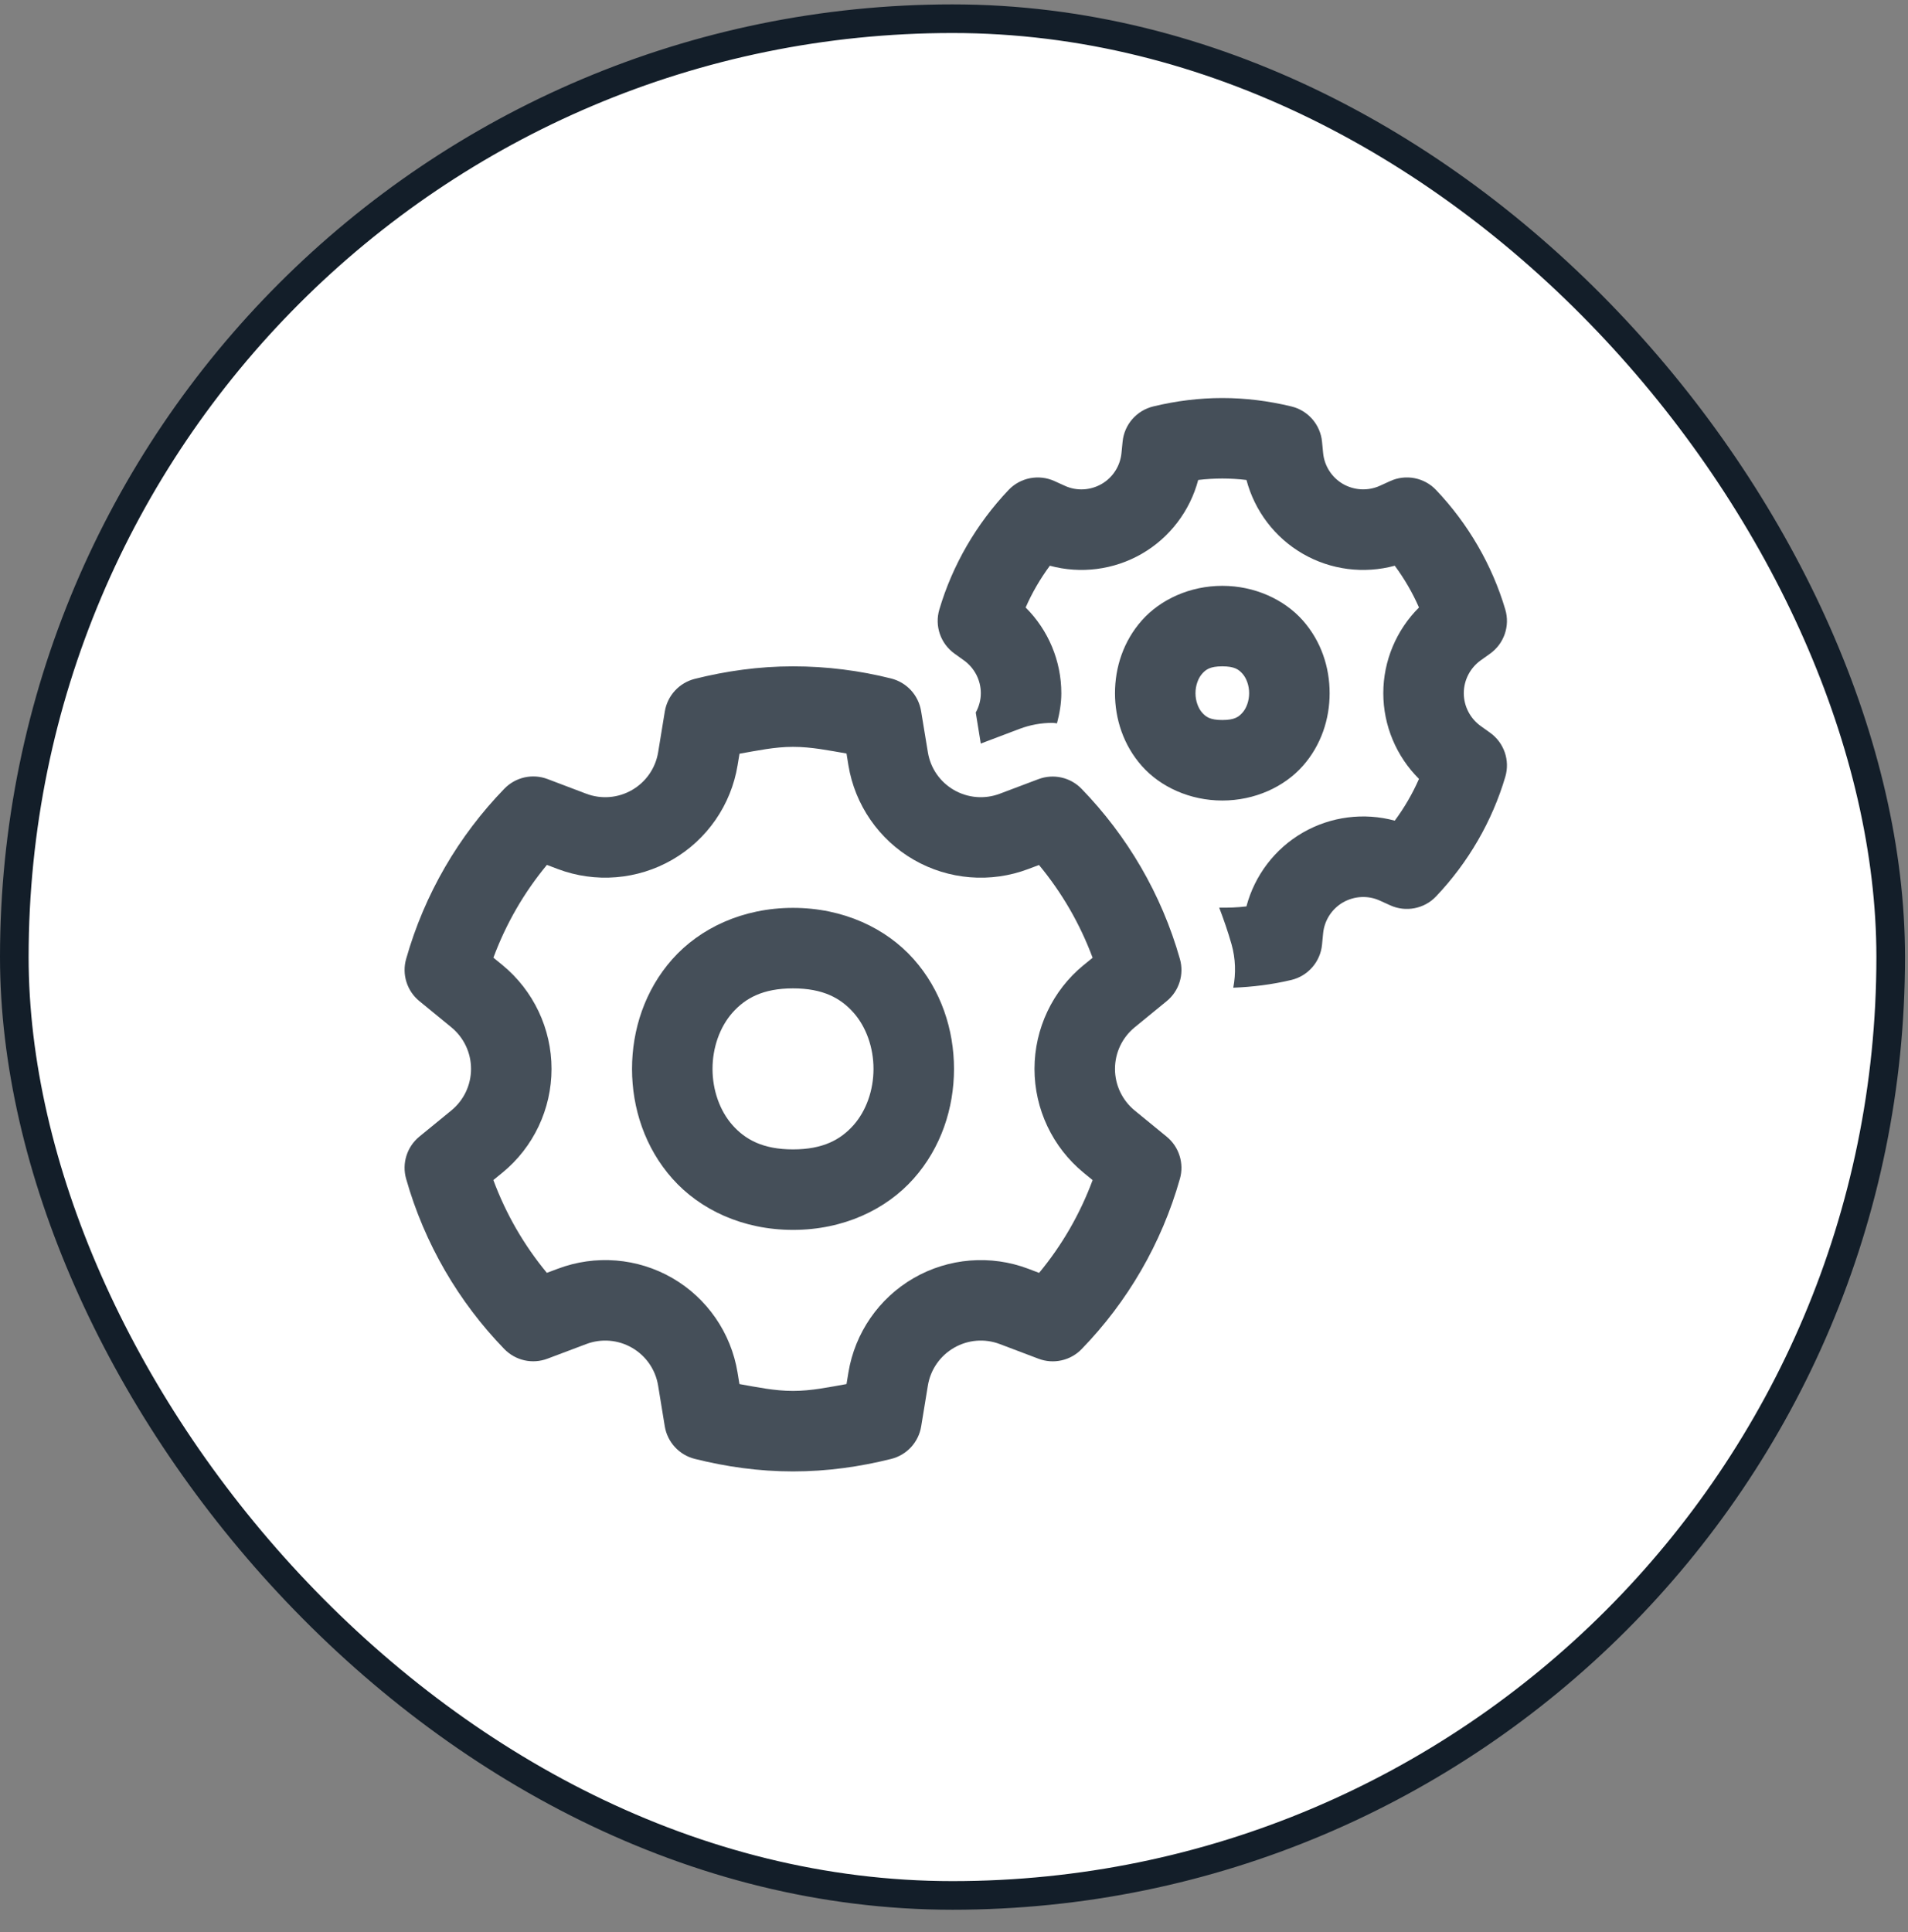
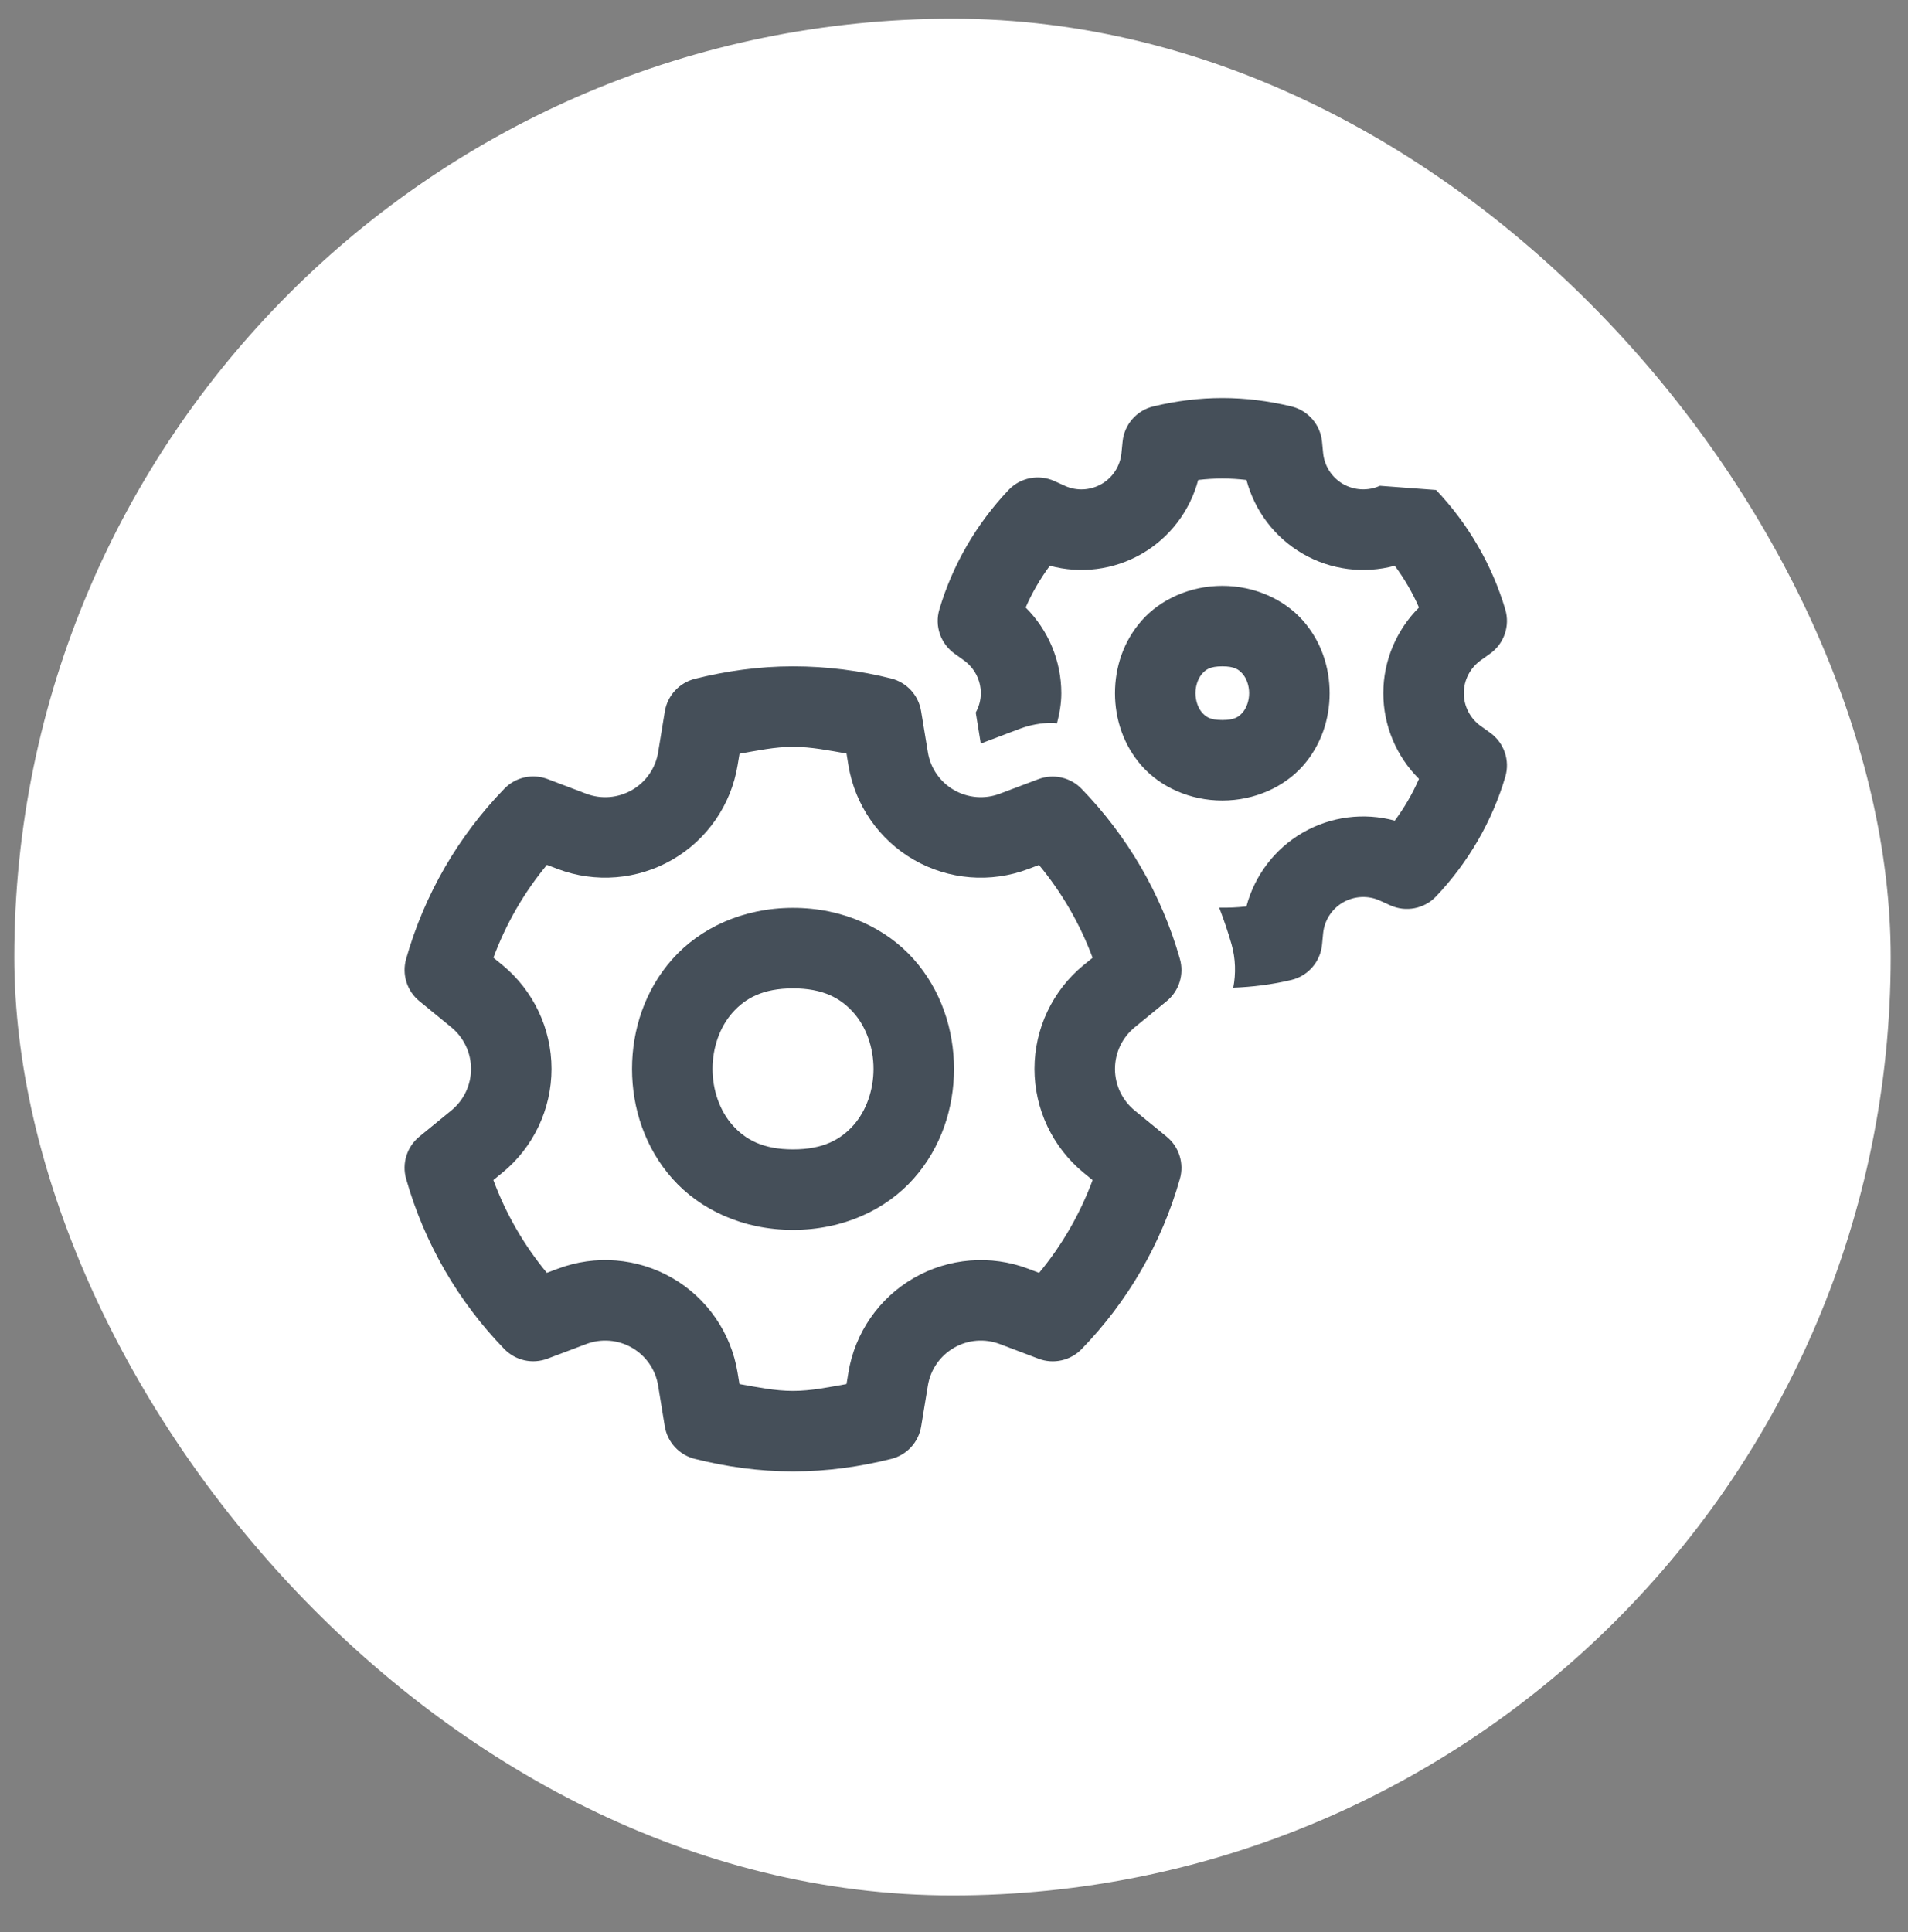
<svg xmlns="http://www.w3.org/2000/svg" width="80" height="81" viewBox="0 0 80 81" fill="none">
  <rect x="0" y="0" width="80" height="81" fill="#808080" stroke="none" />
  <rect x="0.6" y="0.784" width="78.675" height="78.675" rx="39.338" fill="white" />
-   <rect x="0.6" y="0.784" width="78.675" height="78.675" rx="39.338" stroke="#131E29" stroke-width="1.2" />
-   <path d="M51.25 16.686C50.29 16.686 49.33 16.803 48.356 17.038C47.656 17.206 47.138 17.801 47.069 18.517L47.022 18.991C46.97 19.533 46.659 20.018 46.188 20.29C45.716 20.561 45.14 20.592 44.647 20.365L44.21 20.167C43.559 19.871 42.782 20.018 42.287 20.541C40.94 21.958 39.934 23.692 39.385 25.552C39.18 26.242 39.438 26.984 40.024 27.403L40.417 27.684C40.86 28.002 41.125 28.516 41.125 29.059C41.125 29.347 41.047 29.625 40.912 29.87L41.123 31.171L42.747 30.556C43.192 30.388 43.658 30.303 44.133 30.303C44.195 30.303 44.256 30.319 44.318 30.323C44.426 29.912 44.5 29.492 44.5 29.059C44.5 27.703 43.952 26.41 43.004 25.467C43.274 24.849 43.616 24.261 44.019 23.716C45.308 24.066 46.7 23.893 47.875 23.215C49.05 22.536 49.897 21.413 50.239 20.121C50.924 20.04 51.577 20.04 52.263 20.121C52.604 21.413 53.449 22.536 54.625 23.215C55.798 23.894 57.19 24.066 58.481 23.716C58.884 24.26 59.226 24.849 59.496 25.467C58.548 26.411 58 27.703 58 29.059C58 30.416 58.548 31.709 59.496 32.652C59.226 33.27 58.884 33.858 58.481 34.403C57.192 34.053 55.8 34.226 54.625 34.904C53.449 35.582 52.603 36.705 52.261 37.998C51.874 38.044 51.498 38.056 51.12 38.05C51.313 38.557 51.489 39.067 51.637 39.586C51.808 40.191 51.823 40.813 51.709 41.406C52.511 41.374 53.327 41.277 54.146 41.081C54.845 40.913 55.362 40.317 55.431 39.602L55.477 39.125C55.53 38.584 55.841 38.101 56.312 37.829C56.785 37.559 57.361 37.529 57.853 37.754L58.29 37.952C58.941 38.25 59.719 38.101 60.213 37.578C61.56 36.161 62.566 34.427 63.115 32.566C63.32 31.875 63.062 31.133 62.476 30.716L62.083 30.435C61.64 30.116 61.375 29.603 61.375 29.059C61.375 28.516 61.639 28.003 62.08 27.686L62.476 27.403C63.062 26.985 63.32 26.243 63.115 25.552C62.566 23.692 61.56 21.958 60.213 20.541C59.718 20.017 58.94 19.869 58.29 20.167L57.855 20.365C57.358 20.59 56.783 20.559 56.312 20.29C55.841 20.018 55.53 19.534 55.477 18.994L55.431 18.517C55.362 17.8 54.843 17.206 54.144 17.038C53.169 16.803 52.21 16.686 51.25 16.686ZM51.25 24.559C49.891 24.559 48.657 25.13 47.879 26.005C47.101 26.88 46.75 27.981 46.75 29.059C46.75 30.137 47.101 31.238 47.879 32.114C48.657 32.989 49.891 33.559 51.25 33.559C52.609 33.559 53.843 32.989 54.621 32.114C55.399 31.238 55.75 30.137 55.75 29.059C55.75 27.981 55.399 26.88 54.621 26.005C53.843 25.13 52.609 24.559 51.25 24.559ZM33.25 27.934C31.812 27.934 30.435 28.132 29.13 28.459C28.811 28.54 28.522 28.712 28.299 28.954C28.076 29.197 27.929 29.499 27.875 29.824L27.596 31.531C27.487 32.2 27.085 32.78 26.5 33.118C25.915 33.456 25.214 33.513 24.58 33.274L22.956 32.658C22.648 32.542 22.312 32.518 21.991 32.59C21.67 32.662 21.377 32.826 21.147 33.063C19.232 35.037 17.799 37.479 17.028 40.202C16.938 40.518 16.943 40.854 17.042 41.168C17.14 41.482 17.329 41.76 17.584 41.968L18.926 43.067C19.448 43.497 19.75 44.134 19.75 44.809C19.75 45.486 19.447 46.123 18.924 46.552L17.581 47.65C17.327 47.859 17.139 48.137 17.041 48.451C16.942 48.765 16.938 49.101 17.028 49.417C17.8 52.139 19.231 54.581 21.147 56.556C21.377 56.791 21.67 56.955 21.991 57.027C22.311 57.098 22.646 57.074 22.954 56.958L24.58 56.345C25.212 56.106 25.913 56.162 26.5 56.501C27.086 56.839 27.485 57.418 27.594 58.085L27.873 59.792C27.926 60.117 28.074 60.42 28.297 60.662C28.519 60.905 28.808 61.077 29.128 61.157C30.434 61.485 31.812 61.684 33.25 61.684C34.687 61.684 36.065 61.486 37.37 61.159C37.689 61.079 37.978 60.907 38.201 60.665C38.424 60.422 38.571 60.12 38.624 59.795L38.904 58.087C39.013 57.419 39.415 56.839 40 56.501C40.585 56.163 41.286 56.105 41.92 56.345L43.544 56.96C43.852 57.077 44.188 57.1 44.509 57.028C44.83 56.957 45.123 56.792 45.352 56.556C47.268 54.581 48.701 52.14 49.472 49.417C49.562 49.1 49.557 48.764 49.458 48.451C49.36 48.137 49.171 47.859 48.916 47.65L47.574 46.552C47.052 46.122 46.75 45.485 46.75 44.809C46.75 44.133 47.053 43.495 47.576 43.067L48.919 41.968C49.173 41.76 49.361 41.481 49.459 41.168C49.558 40.854 49.562 40.518 49.472 40.202C48.7 37.476 47.259 35.039 45.348 33.067C45.119 32.831 44.826 32.666 44.504 32.595C44.183 32.523 43.848 32.547 43.54 32.663L41.92 33.274C41.287 33.513 40.585 33.456 39.998 33.118C39.411 32.779 39.012 32.201 38.904 31.533L38.62 29.809C38.567 29.484 38.42 29.182 38.198 28.939C37.975 28.697 37.687 28.525 37.368 28.444C36.051 28.113 34.671 27.934 33.25 27.934ZM51.25 27.934C51.766 27.934 51.939 28.067 52.098 28.246C52.258 28.426 52.375 28.731 52.375 29.059C52.375 29.387 52.258 29.693 52.098 29.872C51.939 30.052 51.766 30.184 51.25 30.184C50.734 30.184 50.561 30.052 50.402 29.872C50.242 29.693 50.125 29.387 50.125 29.059C50.125 28.731 50.242 28.426 50.402 28.246C50.561 28.067 50.734 27.934 51.25 27.934ZM33.25 31.309C34.025 31.309 34.755 31.462 35.493 31.588L35.572 32.078C35.844 33.741 36.852 35.2 38.312 36.042C39.773 36.885 41.537 37.027 43.114 36.431L43.564 36.262C44.523 37.419 45.279 38.721 45.812 40.151L45.438 40.456H45.436C44.132 41.524 43.375 43.123 43.375 44.809C43.375 46.495 44.133 48.094 45.434 49.162L45.436 49.164L45.812 49.472C45.28 50.904 44.525 52.206 43.568 53.361L43.114 53.188C41.536 52.592 39.77 52.736 38.31 53.579C36.85 54.422 35.845 55.878 35.572 57.54V57.542L35.493 58.022C34.752 58.152 34.017 58.309 33.25 58.309C32.482 58.309 31.746 58.153 31.004 58.022L30.925 57.542V57.54C30.653 55.877 29.648 54.419 28.188 53.576C26.727 52.734 24.963 52.592 23.387 53.188L22.929 53.359C21.973 52.204 21.218 50.902 20.686 49.47L21.062 49.162H21.064C22.368 48.094 23.125 46.495 23.125 44.809C23.125 43.123 22.367 41.525 21.066 40.456L21.064 40.454L20.688 40.147C21.22 38.715 21.975 37.412 22.932 36.258L23.387 36.431C24.963 37.026 26.73 36.883 28.19 36.04C29.649 35.197 30.655 33.741 30.927 32.078V32.076L31.007 31.597C31.748 31.467 32.483 31.309 33.25 31.309ZM33.25 38.059C31.141 38.059 29.345 38.911 28.192 40.208C27.039 41.505 26.5 43.169 26.5 44.809C26.5 46.45 27.039 48.113 28.192 49.41C29.345 50.708 31.141 51.559 33.25 51.559C35.359 51.559 37.155 50.708 38.308 49.41C39.461 48.113 40 46.45 40 44.809C40 43.169 39.461 41.505 38.308 40.208C37.155 38.911 35.359 38.059 33.25 38.059ZM33.25 41.434C34.516 41.434 35.251 41.848 35.786 42.45C36.32 43.051 36.625 43.919 36.625 44.809C36.625 45.7 36.32 46.568 35.786 47.169C35.251 47.77 34.516 48.184 33.25 48.184C31.984 48.184 31.249 47.77 30.714 47.169C30.18 46.568 29.875 45.7 29.875 44.809C29.875 43.919 30.18 43.051 30.714 42.45C31.249 41.848 31.984 41.434 33.25 41.434Z" fill="#454F59" />
+   <path d="M51.25 16.686C50.29 16.686 49.33 16.803 48.356 17.038C47.656 17.206 47.138 17.801 47.069 18.517L47.022 18.991C46.97 19.533 46.659 20.018 46.188 20.29C45.716 20.561 45.14 20.592 44.647 20.365L44.21 20.167C43.559 19.871 42.782 20.018 42.287 20.541C40.94 21.958 39.934 23.692 39.385 25.552C39.18 26.242 39.438 26.984 40.024 27.403L40.417 27.684C40.86 28.002 41.125 28.516 41.125 29.059C41.125 29.347 41.047 29.625 40.912 29.87L41.123 31.171L42.747 30.556C43.192 30.388 43.658 30.303 44.133 30.303C44.195 30.303 44.256 30.319 44.318 30.323C44.426 29.912 44.5 29.492 44.5 29.059C44.5 27.703 43.952 26.41 43.004 25.467C43.274 24.849 43.616 24.261 44.019 23.716C45.308 24.066 46.7 23.893 47.875 23.215C49.05 22.536 49.897 21.413 50.239 20.121C50.924 20.04 51.577 20.04 52.263 20.121C52.604 21.413 53.449 22.536 54.625 23.215C55.798 23.894 57.19 24.066 58.481 23.716C58.884 24.26 59.226 24.849 59.496 25.467C58.548 26.411 58 27.703 58 29.059C58 30.416 58.548 31.709 59.496 32.652C59.226 33.27 58.884 33.858 58.481 34.403C57.192 34.053 55.8 34.226 54.625 34.904C53.449 35.582 52.603 36.705 52.261 37.998C51.874 38.044 51.498 38.056 51.12 38.05C51.313 38.557 51.489 39.067 51.637 39.586C51.808 40.191 51.823 40.813 51.709 41.406C52.511 41.374 53.327 41.277 54.146 41.081C54.845 40.913 55.362 40.317 55.431 39.602L55.477 39.125C55.53 38.584 55.841 38.101 56.312 37.829C56.785 37.559 57.361 37.529 57.853 37.754L58.29 37.952C58.941 38.25 59.719 38.101 60.213 37.578C61.56 36.161 62.566 34.427 63.115 32.566C63.32 31.875 63.062 31.133 62.476 30.716L62.083 30.435C61.64 30.116 61.375 29.603 61.375 29.059C61.375 28.516 61.639 28.003 62.08 27.686L62.476 27.403C63.062 26.985 63.32 26.243 63.115 25.552C62.566 23.692 61.56 21.958 60.213 20.541L57.855 20.365C57.358 20.59 56.783 20.559 56.312 20.29C55.841 20.018 55.53 19.534 55.477 18.994L55.431 18.517C55.362 17.8 54.843 17.206 54.144 17.038C53.169 16.803 52.21 16.686 51.25 16.686ZM51.25 24.559C49.891 24.559 48.657 25.13 47.879 26.005C47.101 26.88 46.75 27.981 46.75 29.059C46.75 30.137 47.101 31.238 47.879 32.114C48.657 32.989 49.891 33.559 51.25 33.559C52.609 33.559 53.843 32.989 54.621 32.114C55.399 31.238 55.75 30.137 55.75 29.059C55.75 27.981 55.399 26.88 54.621 26.005C53.843 25.13 52.609 24.559 51.25 24.559ZM33.25 27.934C31.812 27.934 30.435 28.132 29.13 28.459C28.811 28.54 28.522 28.712 28.299 28.954C28.076 29.197 27.929 29.499 27.875 29.824L27.596 31.531C27.487 32.2 27.085 32.78 26.5 33.118C25.915 33.456 25.214 33.513 24.58 33.274L22.956 32.658C22.648 32.542 22.312 32.518 21.991 32.59C21.67 32.662 21.377 32.826 21.147 33.063C19.232 35.037 17.799 37.479 17.028 40.202C16.938 40.518 16.943 40.854 17.042 41.168C17.14 41.482 17.329 41.76 17.584 41.968L18.926 43.067C19.448 43.497 19.75 44.134 19.75 44.809C19.75 45.486 19.447 46.123 18.924 46.552L17.581 47.65C17.327 47.859 17.139 48.137 17.041 48.451C16.942 48.765 16.938 49.101 17.028 49.417C17.8 52.139 19.231 54.581 21.147 56.556C21.377 56.791 21.67 56.955 21.991 57.027C22.311 57.098 22.646 57.074 22.954 56.958L24.58 56.345C25.212 56.106 25.913 56.162 26.5 56.501C27.086 56.839 27.485 57.418 27.594 58.085L27.873 59.792C27.926 60.117 28.074 60.42 28.297 60.662C28.519 60.905 28.808 61.077 29.128 61.157C30.434 61.485 31.812 61.684 33.25 61.684C34.687 61.684 36.065 61.486 37.37 61.159C37.689 61.079 37.978 60.907 38.201 60.665C38.424 60.422 38.571 60.12 38.624 59.795L38.904 58.087C39.013 57.419 39.415 56.839 40 56.501C40.585 56.163 41.286 56.105 41.92 56.345L43.544 56.96C43.852 57.077 44.188 57.1 44.509 57.028C44.83 56.957 45.123 56.792 45.352 56.556C47.268 54.581 48.701 52.14 49.472 49.417C49.562 49.1 49.557 48.764 49.458 48.451C49.36 48.137 49.171 47.859 48.916 47.65L47.574 46.552C47.052 46.122 46.75 45.485 46.75 44.809C46.75 44.133 47.053 43.495 47.576 43.067L48.919 41.968C49.173 41.76 49.361 41.481 49.459 41.168C49.558 40.854 49.562 40.518 49.472 40.202C48.7 37.476 47.259 35.039 45.348 33.067C45.119 32.831 44.826 32.666 44.504 32.595C44.183 32.523 43.848 32.547 43.54 32.663L41.92 33.274C41.287 33.513 40.585 33.456 39.998 33.118C39.411 32.779 39.012 32.201 38.904 31.533L38.62 29.809C38.567 29.484 38.42 29.182 38.198 28.939C37.975 28.697 37.687 28.525 37.368 28.444C36.051 28.113 34.671 27.934 33.25 27.934ZM51.25 27.934C51.766 27.934 51.939 28.067 52.098 28.246C52.258 28.426 52.375 28.731 52.375 29.059C52.375 29.387 52.258 29.693 52.098 29.872C51.939 30.052 51.766 30.184 51.25 30.184C50.734 30.184 50.561 30.052 50.402 29.872C50.242 29.693 50.125 29.387 50.125 29.059C50.125 28.731 50.242 28.426 50.402 28.246C50.561 28.067 50.734 27.934 51.25 27.934ZM33.25 31.309C34.025 31.309 34.755 31.462 35.493 31.588L35.572 32.078C35.844 33.741 36.852 35.2 38.312 36.042C39.773 36.885 41.537 37.027 43.114 36.431L43.564 36.262C44.523 37.419 45.279 38.721 45.812 40.151L45.438 40.456H45.436C44.132 41.524 43.375 43.123 43.375 44.809C43.375 46.495 44.133 48.094 45.434 49.162L45.436 49.164L45.812 49.472C45.28 50.904 44.525 52.206 43.568 53.361L43.114 53.188C41.536 52.592 39.77 52.736 38.31 53.579C36.85 54.422 35.845 55.878 35.572 57.54V57.542L35.493 58.022C34.752 58.152 34.017 58.309 33.25 58.309C32.482 58.309 31.746 58.153 31.004 58.022L30.925 57.542V57.54C30.653 55.877 29.648 54.419 28.188 53.576C26.727 52.734 24.963 52.592 23.387 53.188L22.929 53.359C21.973 52.204 21.218 50.902 20.686 49.47L21.062 49.162H21.064C22.368 48.094 23.125 46.495 23.125 44.809C23.125 43.123 22.367 41.525 21.066 40.456L21.064 40.454L20.688 40.147C21.22 38.715 21.975 37.412 22.932 36.258L23.387 36.431C24.963 37.026 26.73 36.883 28.19 36.04C29.649 35.197 30.655 33.741 30.927 32.078V32.076L31.007 31.597C31.748 31.467 32.483 31.309 33.25 31.309ZM33.25 38.059C31.141 38.059 29.345 38.911 28.192 40.208C27.039 41.505 26.5 43.169 26.5 44.809C26.5 46.45 27.039 48.113 28.192 49.41C29.345 50.708 31.141 51.559 33.25 51.559C35.359 51.559 37.155 50.708 38.308 49.41C39.461 48.113 40 46.45 40 44.809C40 43.169 39.461 41.505 38.308 40.208C37.155 38.911 35.359 38.059 33.25 38.059ZM33.25 41.434C34.516 41.434 35.251 41.848 35.786 42.45C36.32 43.051 36.625 43.919 36.625 44.809C36.625 45.7 36.32 46.568 35.786 47.169C35.251 47.77 34.516 48.184 33.25 48.184C31.984 48.184 31.249 47.77 30.714 47.169C30.18 46.568 29.875 45.7 29.875 44.809C29.875 43.919 30.18 43.051 30.714 42.45C31.249 41.848 31.984 41.434 33.25 41.434Z" fill="#454F59" />
</svg>